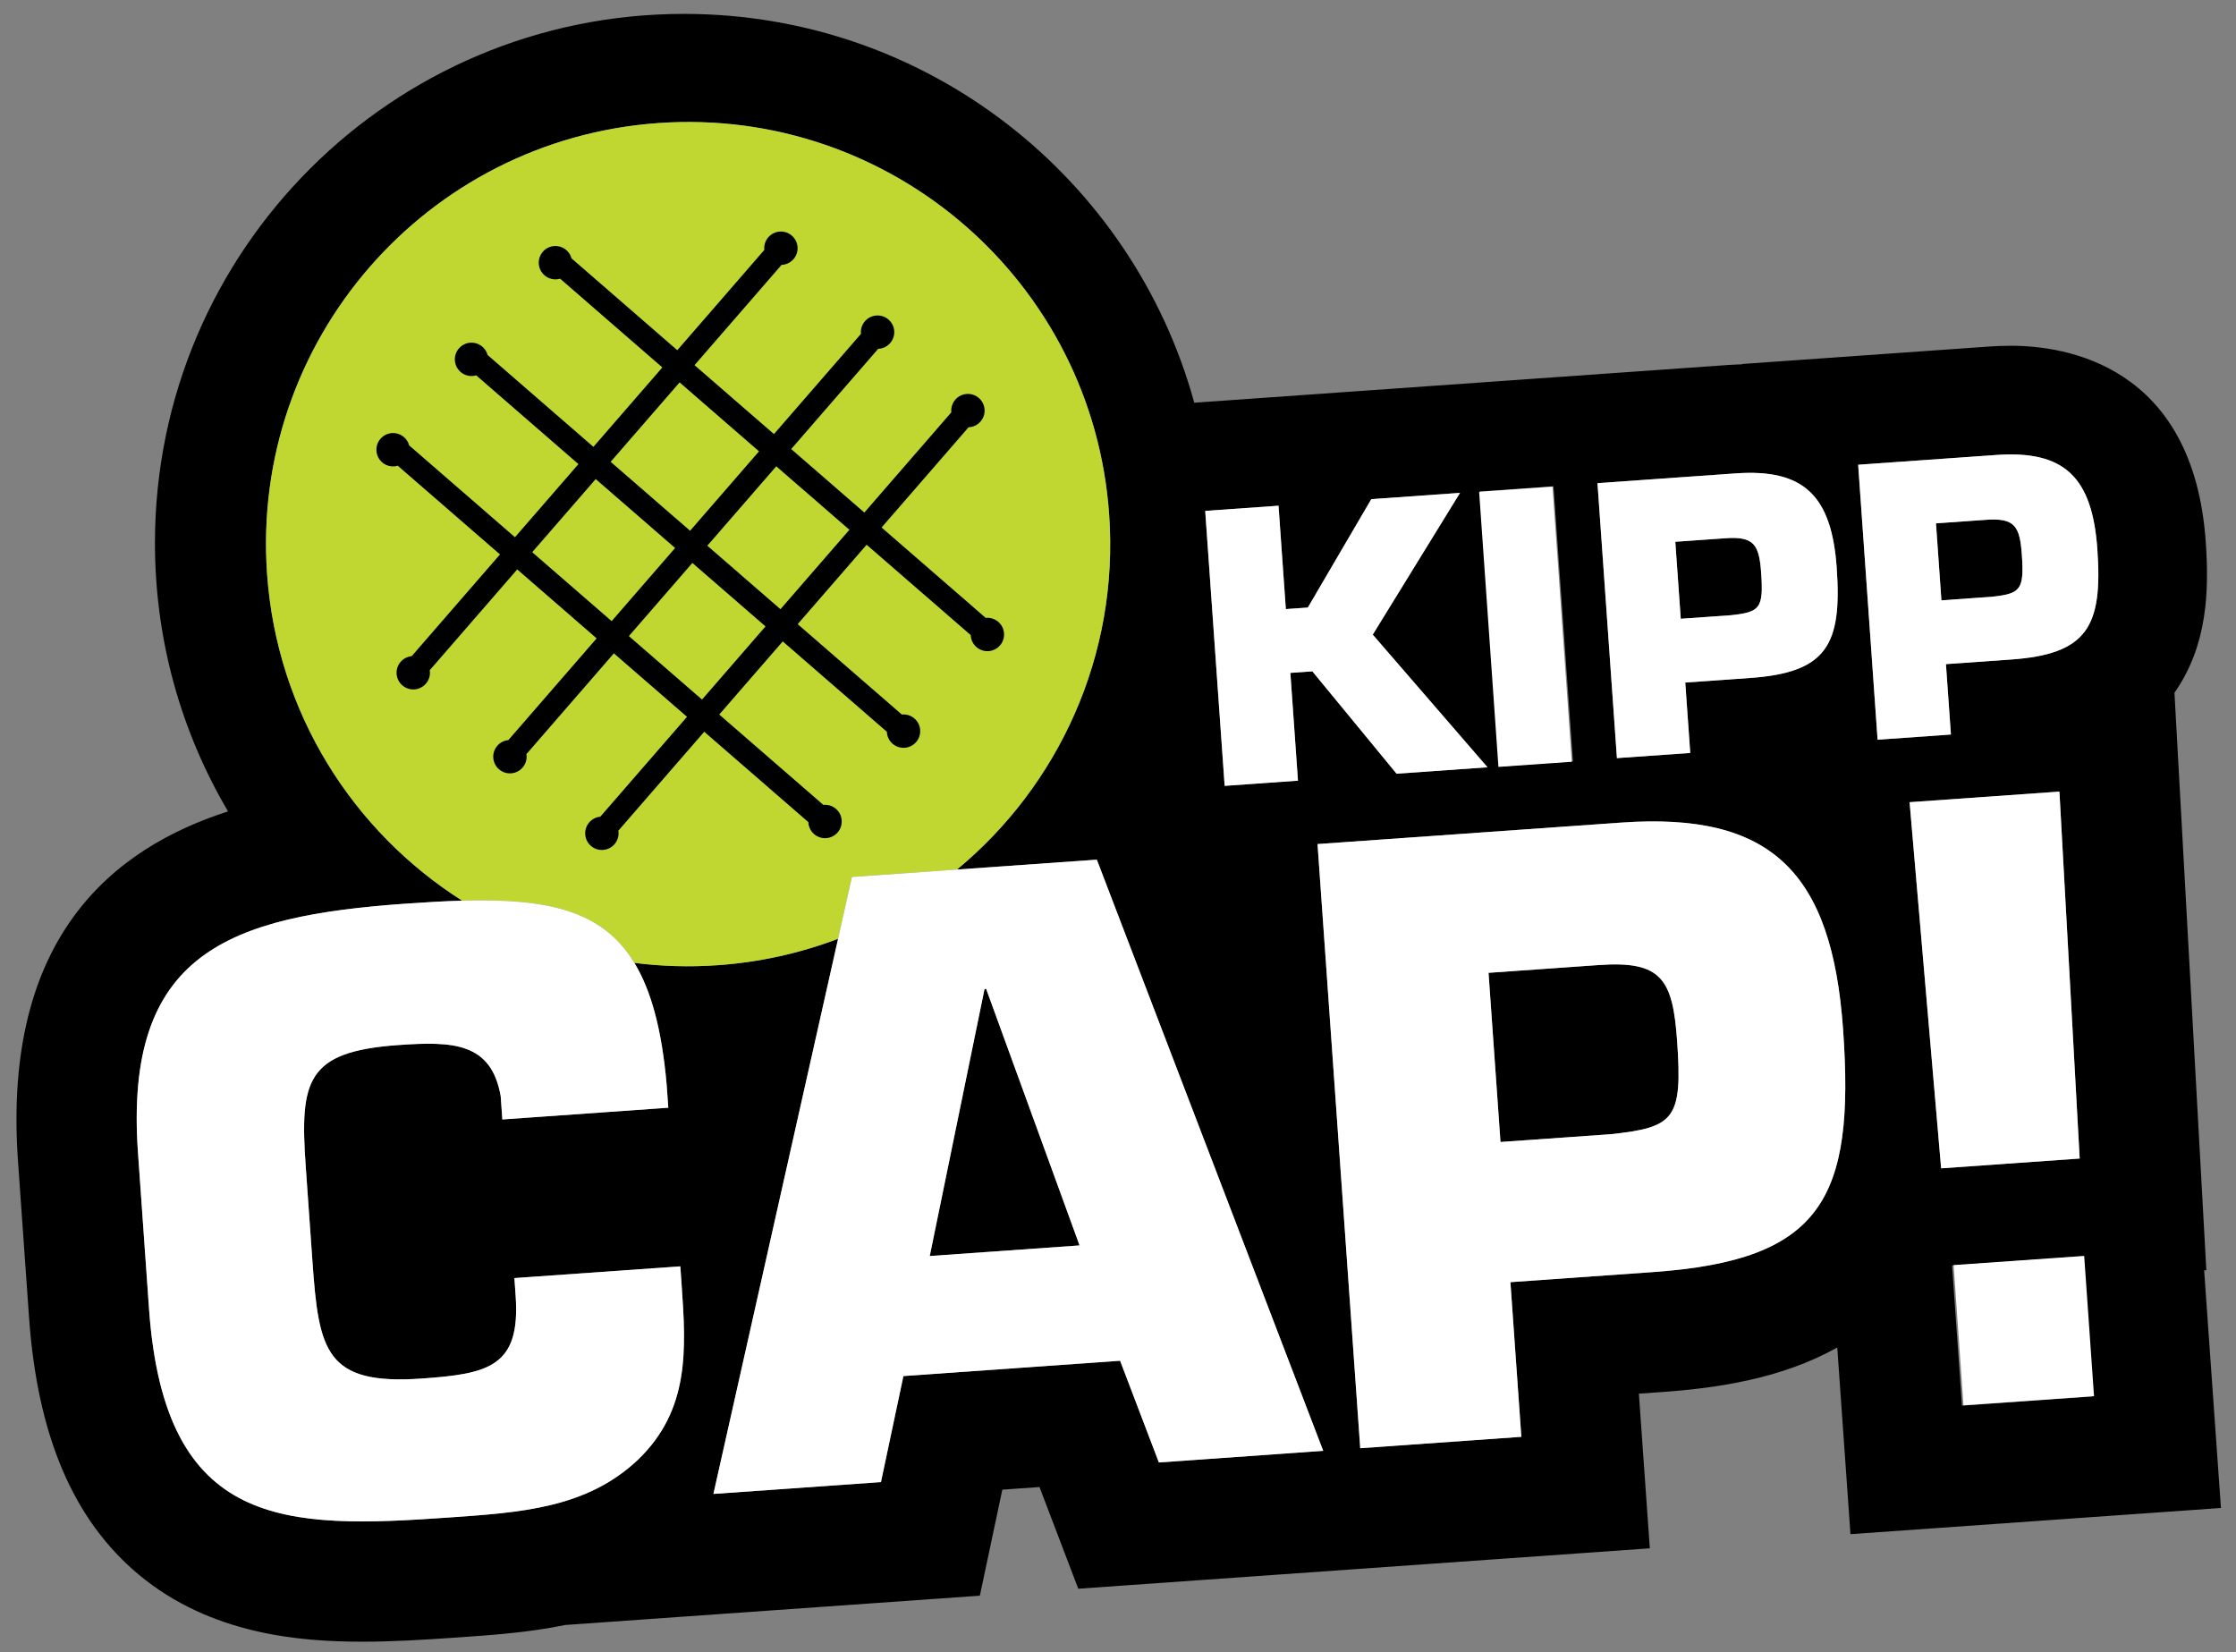
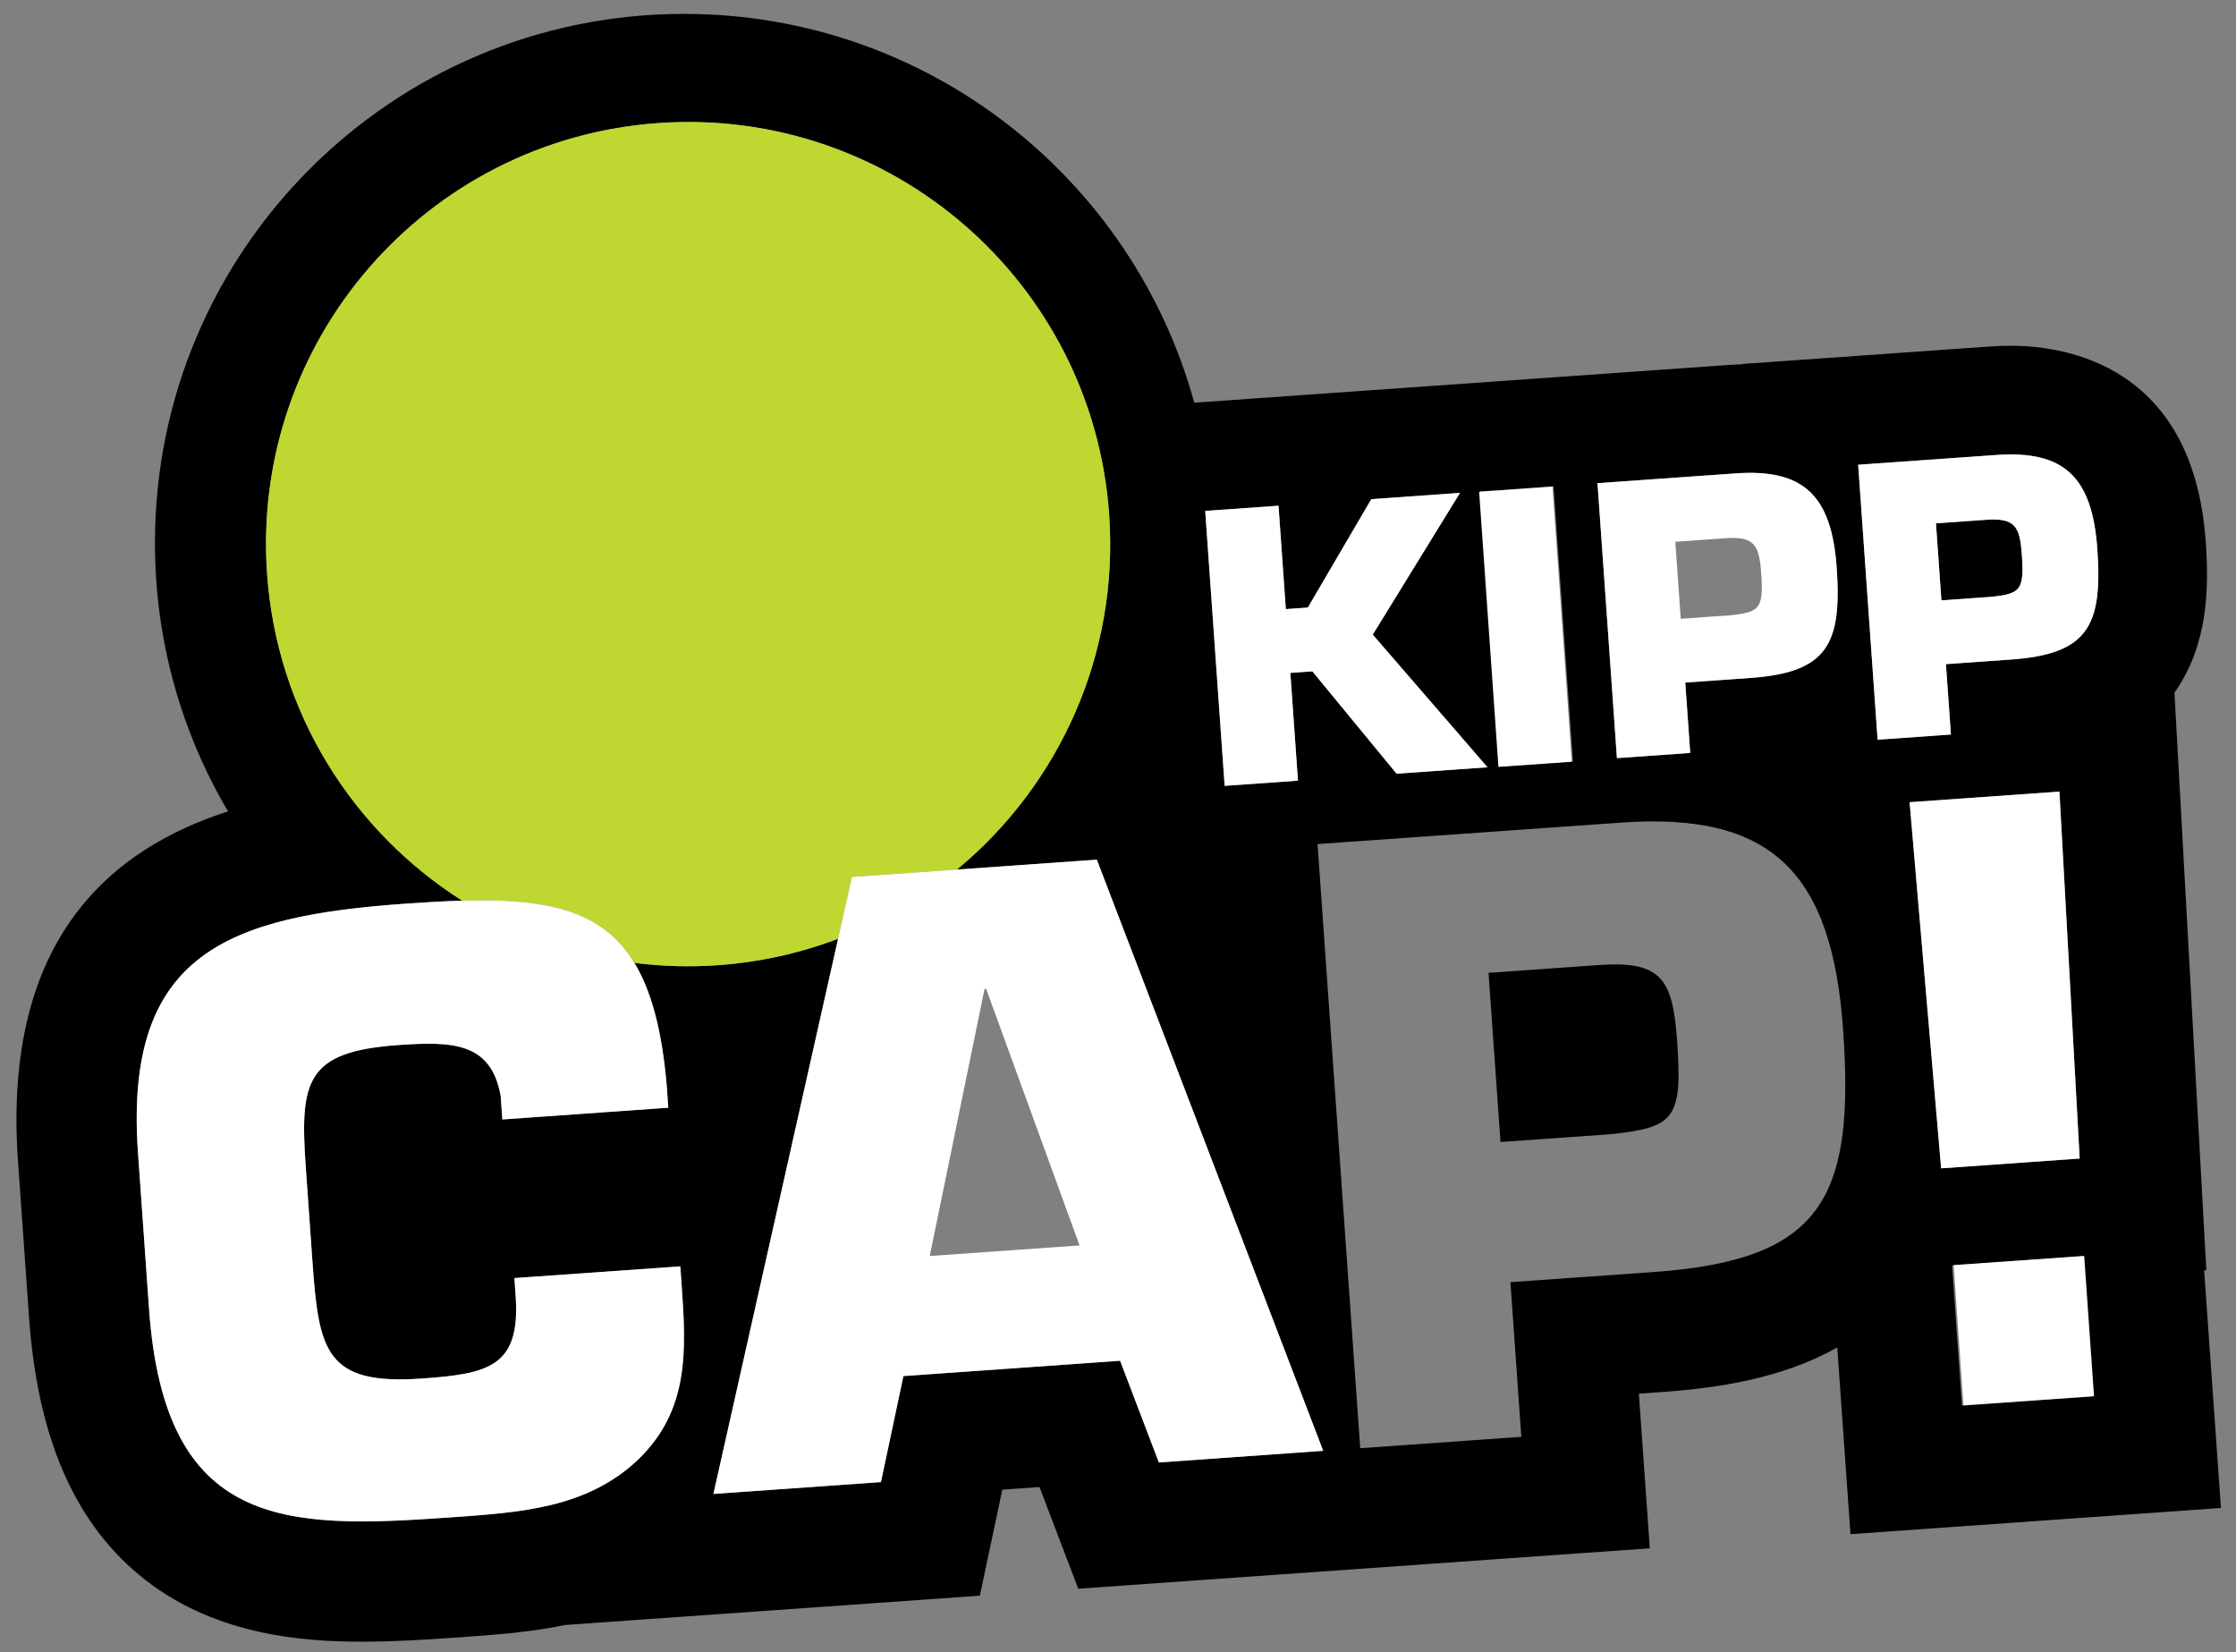
<svg xmlns="http://www.w3.org/2000/svg" version="1.1" id="Logo" x="0px" y="0px" width="223px" height="164.75px" viewBox="0 0 223 164.75" enable-background="new 0 0 223 164.75" xml:space="preserve">
  <rect x="0" y="0" width="223" height="164.75" fill="#808080" stroke="none" />
  <g id="outline">
-     <polygon points="98.189,98.636 92.725,125.262 107.667,124.205 98.352,98.624  " />
    <path d="M159.461,96.242l-11.007,0.777l1.193,16.871l11.007-0.777c6.328-0.69,7.162-1.476,6.61-9.268   C166.828,97.658,165.728,95.799,159.461,96.242z" />
    <path d="M219.823,126.69l0.219-0.016l-3.18-57.591c3.337-4.749,3.458-10.277,3.118-15.082   c-1.246-17.616-14.005-19.519-19.431-19.519c-0.71,0-1.455,0.027-2.213,0.081l-24.595,1.738l0.004,0.034   c-0.462,0.012-0.93,0.032-1.405,0.065l-6.438,0.456l-14.11,0.997l-4.047,0.286l-0.082,0.006l-11.618,0.82v0l-16.94,1.198   c-6.13-22.353-26.588-38.778-50.887-38.778c-29.141,0-52.765,23.624-52.765,52.766c0,9.772,2.659,18.921,7.29,26.769   c-11.37,3.654-22.534,12.455-20.95,34.863l1.102,15.584c0.836,11.826,4.416,20.225,10.945,25.672   c7.182,5.992,16.143,6.686,22.257,6.686c2.953,0,5.966-0.17,9.582-0.426l0.359-0.024c3.21-0.227,6.741-0.476,10.35-1.218   l41.334-2.92l2.24-10.574l3.708-0.262l3.867,10.142l41.418-2.928l15.584-1.101l-1.092-15.426l2.254-0.158   c5.527-0.392,11.961-1.316,17.531-4.447L184.55,153l36.949-2.611L219.823,126.69z M173.104,47.211   c6.799-0.481,9.564,2.227,10.071,9.393c0.545,7.715-0.987,10.469-8.63,11.01l-6.471,0.457l0.497,7.021l-7.314,0.516l-1.938-27.422   L173.104,47.211z M154.933,48.496l1.938,27.422l-7.313,0.517l-1.938-27.422L154.933,48.496z M127.51,50.434l0.729,10.311   l2.194-0.155l6.328-10.811l8.849-0.625l-8.702,14.138l11.444,13.228l-9.068,0.641l-8.4-10.209l-2.193,0.155l0.759,10.749   l-7.313,0.517l-1.938-27.422L127.51,50.434z M115.577,145.85l-3.867-10.143l-21.61,1.527l-2.24,10.574l-16.709,1.18l12.432-55.363   c-3.755,1.425-7.778,2.336-11.991,2.633c-2.829,0.201-5.611,0.113-8.321-0.23c1.684,2.768,2.733,6.672,3.216,12.115l0.165,2.33   l-16.549,1.17l-0.165-2.33c-0.943-5.343-4.748-5.478-10.209-5.091c-9.159,0.647-9.844,3.521-9.235,12.117l0.664,9.399   c0.636,8.997,1.281,12.424,10.922,11.742c6.667-0.471,9.847-1.182,9.348-8.25l-0.124-1.768l16.548-1.17l0.125,1.768   c0.465,6.588,0.806,12.539-4.334,17.504c-5.144,4.884-11.817,5.275-18.807,5.77c-16.389,1.158-28.416,1.201-29.971-20.811   l-1.102-15.586c-1.408-19.923,9.072-23.57,26.745-24.819c1.985-0.141,3.843-0.247,5.583-0.296   c-10.892-6.917-18.474-18.731-19.454-32.59c-1.64-23.189,15.83-43.319,39.02-44.959c23.196-1.639,43.324,15.834,44.961,39.023   c0.997,14.092-5.064,27.053-15.175,35.423l13.948-0.986l22.577,58.957L115.577,145.85z M164.855,126.863l-14.219,1.006l1.09,15.424   l-16.067,1.136L131.4,84.178l30.286-2.142c14.942-1.056,21.016,4.894,22.129,20.639   C185.013,119.626,181.646,125.678,164.855,126.863z M190.447,80.003l14.942-1.057l2.021,36.593l-13.818,0.977L190.447,80.003z    M195.671,140.188l-0.987-13.979l13.014-0.92l0.987,13.979L195.671,140.188z M200.544,65.776l-6.473,0.458l0.497,7.02l-7.313,0.517   l-1.938-27.423l13.783-0.974c6.801-0.481,9.564,2.227,10.071,9.394C209.716,62.481,208.185,65.236,200.544,65.776z" />
-     <path d="M172.634,61.355c2.88-0.314,3.26-0.671,3.01-4.218c-0.199-2.815-0.7-3.662-3.553-3.46l-5.009,0.354l0.543,7.678   L172.634,61.355z" />
    <path d="M198.087,51.839l-5.009,0.354l0.543,7.678l5.009-0.354c2.882-0.313,3.26-0.671,3.01-4.218   C201.439,52.484,200.939,51.637,198.087,51.839z" />
  </g>
  <g id="kippcap">
    <path id="background" fill="#BFD730" d="M95.441,86.719c10.111-8.37,16.172-21.331,15.175-35.423   c-1.638-23.189-21.766-40.662-44.961-39.023c-23.19,1.64-40.66,21.77-39.02,44.959c0.979,13.859,8.562,25.674,19.454,32.59   c8.385-0.234,13.952,0.893,17.182,6.205c2.709,0.344,5.492,0.432,8.321,0.23c4.213-0.297,8.236-1.208,11.991-2.633l1.384-6.166   L95.441,86.719z" />
-     <path id="net" d="M82.169,80.268c-0.015,0.001-0.031,0.006-0.05,0.008L71.732,71.26l6.332-7.294l10.387,9.014   c0,0.018-0.002,0.035-0.001,0.051c0.063,0.918,0.86,1.609,1.776,1.544c0.918-0.065,1.608-0.861,1.543-1.779   c-0.065-0.915-0.861-1.606-1.777-1.541c-0.018,0.001-0.031,0.006-0.048,0.008l-10.389-9.017l6.875-7.92l10.385,9.014   c0.002,0.018-0.002,0.034,0,0.053c0.065,0.917,0.862,1.606,1.776,1.542c0.92-0.065,1.608-0.859,1.542-1.777   c-0.065-0.917-0.857-1.605-1.776-1.542c-0.017,0.002-0.031,0.007-0.047,0.009l-10.389-9.018l8.681-10.001   c0.017-0.001,0.032,0.003,0.047,0.002c0.918-0.065,1.61-0.86,1.544-1.778c-0.064-0.915-0.86-1.606-1.779-1.542   c-0.917,0.065-1.606,0.862-1.54,1.776c0.001,0.019,0.006,0.034,0.009,0.052l-8.68,10l-7.296-6.332l8.681-10.001   c0.018-0.001,0.035,0,0.053,0c0.914-0.064,1.607-0.86,1.542-1.777c-0.064-0.915-0.863-1.606-1.777-1.541   c-0.917,0.064-1.61,0.861-1.546,1.775c0.002,0.019,0.007,0.034,0.01,0.051l-8.681,10l-7.922-6.874l8.683-10.005   c0.018-0.001,0.033,0.002,0.051,0.001c0.915-0.065,1.604-0.859,1.541-1.775c-0.066-0.916-0.86-1.608-1.775-1.543   c-0.921,0.065-1.609,0.861-1.543,1.778c0.001,0.017,0.006,0.034,0.007,0.05l-8.682,10.003L57,25.768   c-0.202-0.755-0.913-1.287-1.724-1.229c-0.916,0.065-1.604,0.858-1.54,1.775c0.065,0.918,0.859,1.608,1.775,1.543   c0.121-0.009,0.238-0.031,0.352-0.064l10.195,8.852l-6.876,7.92l-10.548-9.157c-0.202-0.754-0.913-1.287-1.725-1.23   c-0.914,0.065-1.607,0.86-1.542,1.776c0.065,0.92,0.863,1.609,1.776,1.544c0.121-0.009,0.24-0.031,0.352-0.064l10.195,8.85   l-6.331,7.294l-10.55-9.157c-0.201-0.755-0.912-1.286-1.723-1.229c-0.916,0.064-1.605,0.859-1.541,1.776   c0.064,0.917,0.859,1.607,1.775,1.542c0.122-0.008,0.237-0.031,0.35-0.064l10.196,8.848l-8.806,10.146   c-0.899,0.086-1.569,0.868-1.504,1.771c0.064,0.917,0.86,1.606,1.78,1.542c0.915-0.065,1.605-0.859,1.542-1.775   c-0.004-0.046-0.018-0.09-0.024-0.132l8.73-10.058l7.922,6.877l-8.806,10.145c-0.894,0.084-1.567,0.866-1.503,1.769   c0.064,0.919,0.862,1.609,1.778,1.544c0.916-0.064,1.608-0.86,1.544-1.779c-0.004-0.045-0.016-0.087-0.022-0.131l8.728-10.056   l7.294,6.331l-8.649,9.962c-0.897,0.086-1.565,0.869-1.502,1.771c0.064,0.917,0.858,1.607,1.775,1.542   c0.919-0.064,1.608-0.859,1.544-1.777c-0.003-0.045-0.017-0.087-0.024-0.132l8.574-9.877l10.388,9.017   c0,0.017-0.003,0.034-0.002,0.051c0.066,0.918,0.863,1.607,1.777,1.543c0.918-0.064,1.609-0.86,1.543-1.778   C83.882,80.894,83.086,80.203,82.169,80.268z M77.419,46.503l7.294,6.331l-6.877,7.922l-7.293-6.332L77.419,46.503z M67.778,38.135   l7.922,6.876l-6.876,7.921l-7.923-6.875L67.778,38.135z M61,61.946l-7.922-6.876l6.333-7.293l7.921,6.875L61,61.946z    M70.014,69.769l-7.295-6.332l6.333-7.296l7.295,6.331L70.014,69.769z" />
  </g>
  <g id="text">
    <polygon fill="#FFFFFF" points="129.448,77.856 128.689,67.107 130.883,66.952 139.283,77.161 148.352,76.52 136.907,63.292    145.609,49.154 136.761,49.78 130.433,60.59 128.238,60.745 127.51,50.434 120.197,50.951 122.136,78.373  " />
    <rect x="138.5" y="58.8" transform="matrix(0.07 0.998 -0.998 0.07 203.82 -93.806)" fill="#FFFFFF" width="27.491" height="7.331" />
    <path fill="#FFFFFF" d="M168.572,75.091l-0.497-7.021l6.471-0.457c7.643-0.541,9.175-3.294,8.63-11.01   c-0.507-7.166-3.272-9.874-10.071-9.393l-13.785,0.974l1.938,27.422L168.572,75.091z M172.091,53.677   c2.853-0.202,3.354,0.645,3.553,3.46c0.25,3.547-0.13,3.904-3.01,4.218l-5.009,0.354l-0.543-7.678L172.091,53.677z" />
    <path fill="#FFFFFF" d="M199.101,45.374l-13.783,0.974l1.938,27.423l7.313-0.517l-0.497-7.02l6.473-0.458   c7.641-0.54,9.172-3.294,8.628-11.009C208.665,47.601,205.901,44.893,199.101,45.374z M198.63,59.517l-5.009,0.354l-0.543-7.678   l5.009-0.354c2.853-0.202,3.353,0.645,3.553,3.459C201.89,58.846,201.512,59.204,198.63,59.517z" />
    <path fill="#FFFFFF" d="M46.088,89.822c-1.739,0.049-3.597,0.155-5.583,0.296c-17.673,1.249-28.153,4.896-26.745,24.819   l1.102,15.586c1.555,22.012,13.582,21.969,29.971,20.811c6.99-0.494,13.663-0.886,18.807-5.77   c5.14-4.965,4.799-10.916,4.334-17.504l-0.125-1.768l-16.548,1.17l0.124,1.768c0.5,7.068-2.68,7.779-9.348,8.25   c-9.641,0.682-10.286-2.745-10.922-11.742l-0.664-9.399c-0.608-8.597,0.076-11.47,9.235-12.117   c5.462-0.387,9.267-0.252,10.209,5.091l0.165,2.33l16.549-1.17l-0.165-2.33c-0.482-5.443-1.532-9.348-3.216-12.115   C60.04,90.715,54.473,89.588,46.088,89.822z" />
    <path fill="#FFFFFF" d="M95.441,86.719l-10.475,0.74l-1.384,6.166L71.15,148.988l16.709-1.18l2.24-10.574l21.61-1.527l3.867,10.143   l16.389-1.16l-22.577-58.957L95.441,86.719z M92.725,125.262l5.464-26.626l0.162-0.012l9.315,25.581L92.725,125.262z" />
-     <path fill="#FFFFFF" d="M161.687,82.036L131.4,84.178l4.259,60.251l16.067-1.136l-1.09-15.424l14.219-1.006   c16.79-1.186,20.157-7.237,18.96-24.188C182.702,86.93,176.629,80.98,161.687,82.036z M160.654,113.113l-11.007,0.777   l-1.193-16.871l11.007-0.777c6.267-0.443,7.367,1.416,7.804,7.604C167.816,111.638,166.982,112.423,160.654,113.113z" />
    <rect x="194.677" y="126.215" transform="matrix(-0.07 -0.998 0.998 -0.07 83.485 343.273)" fill="#FFFFFF" width="14.013" height="13.046" />
    <polygon fill="#FFFFFF" points="205.39,78.947 190.447,80.003 193.593,116.517 207.411,115.54  " />
  </g>
</svg>